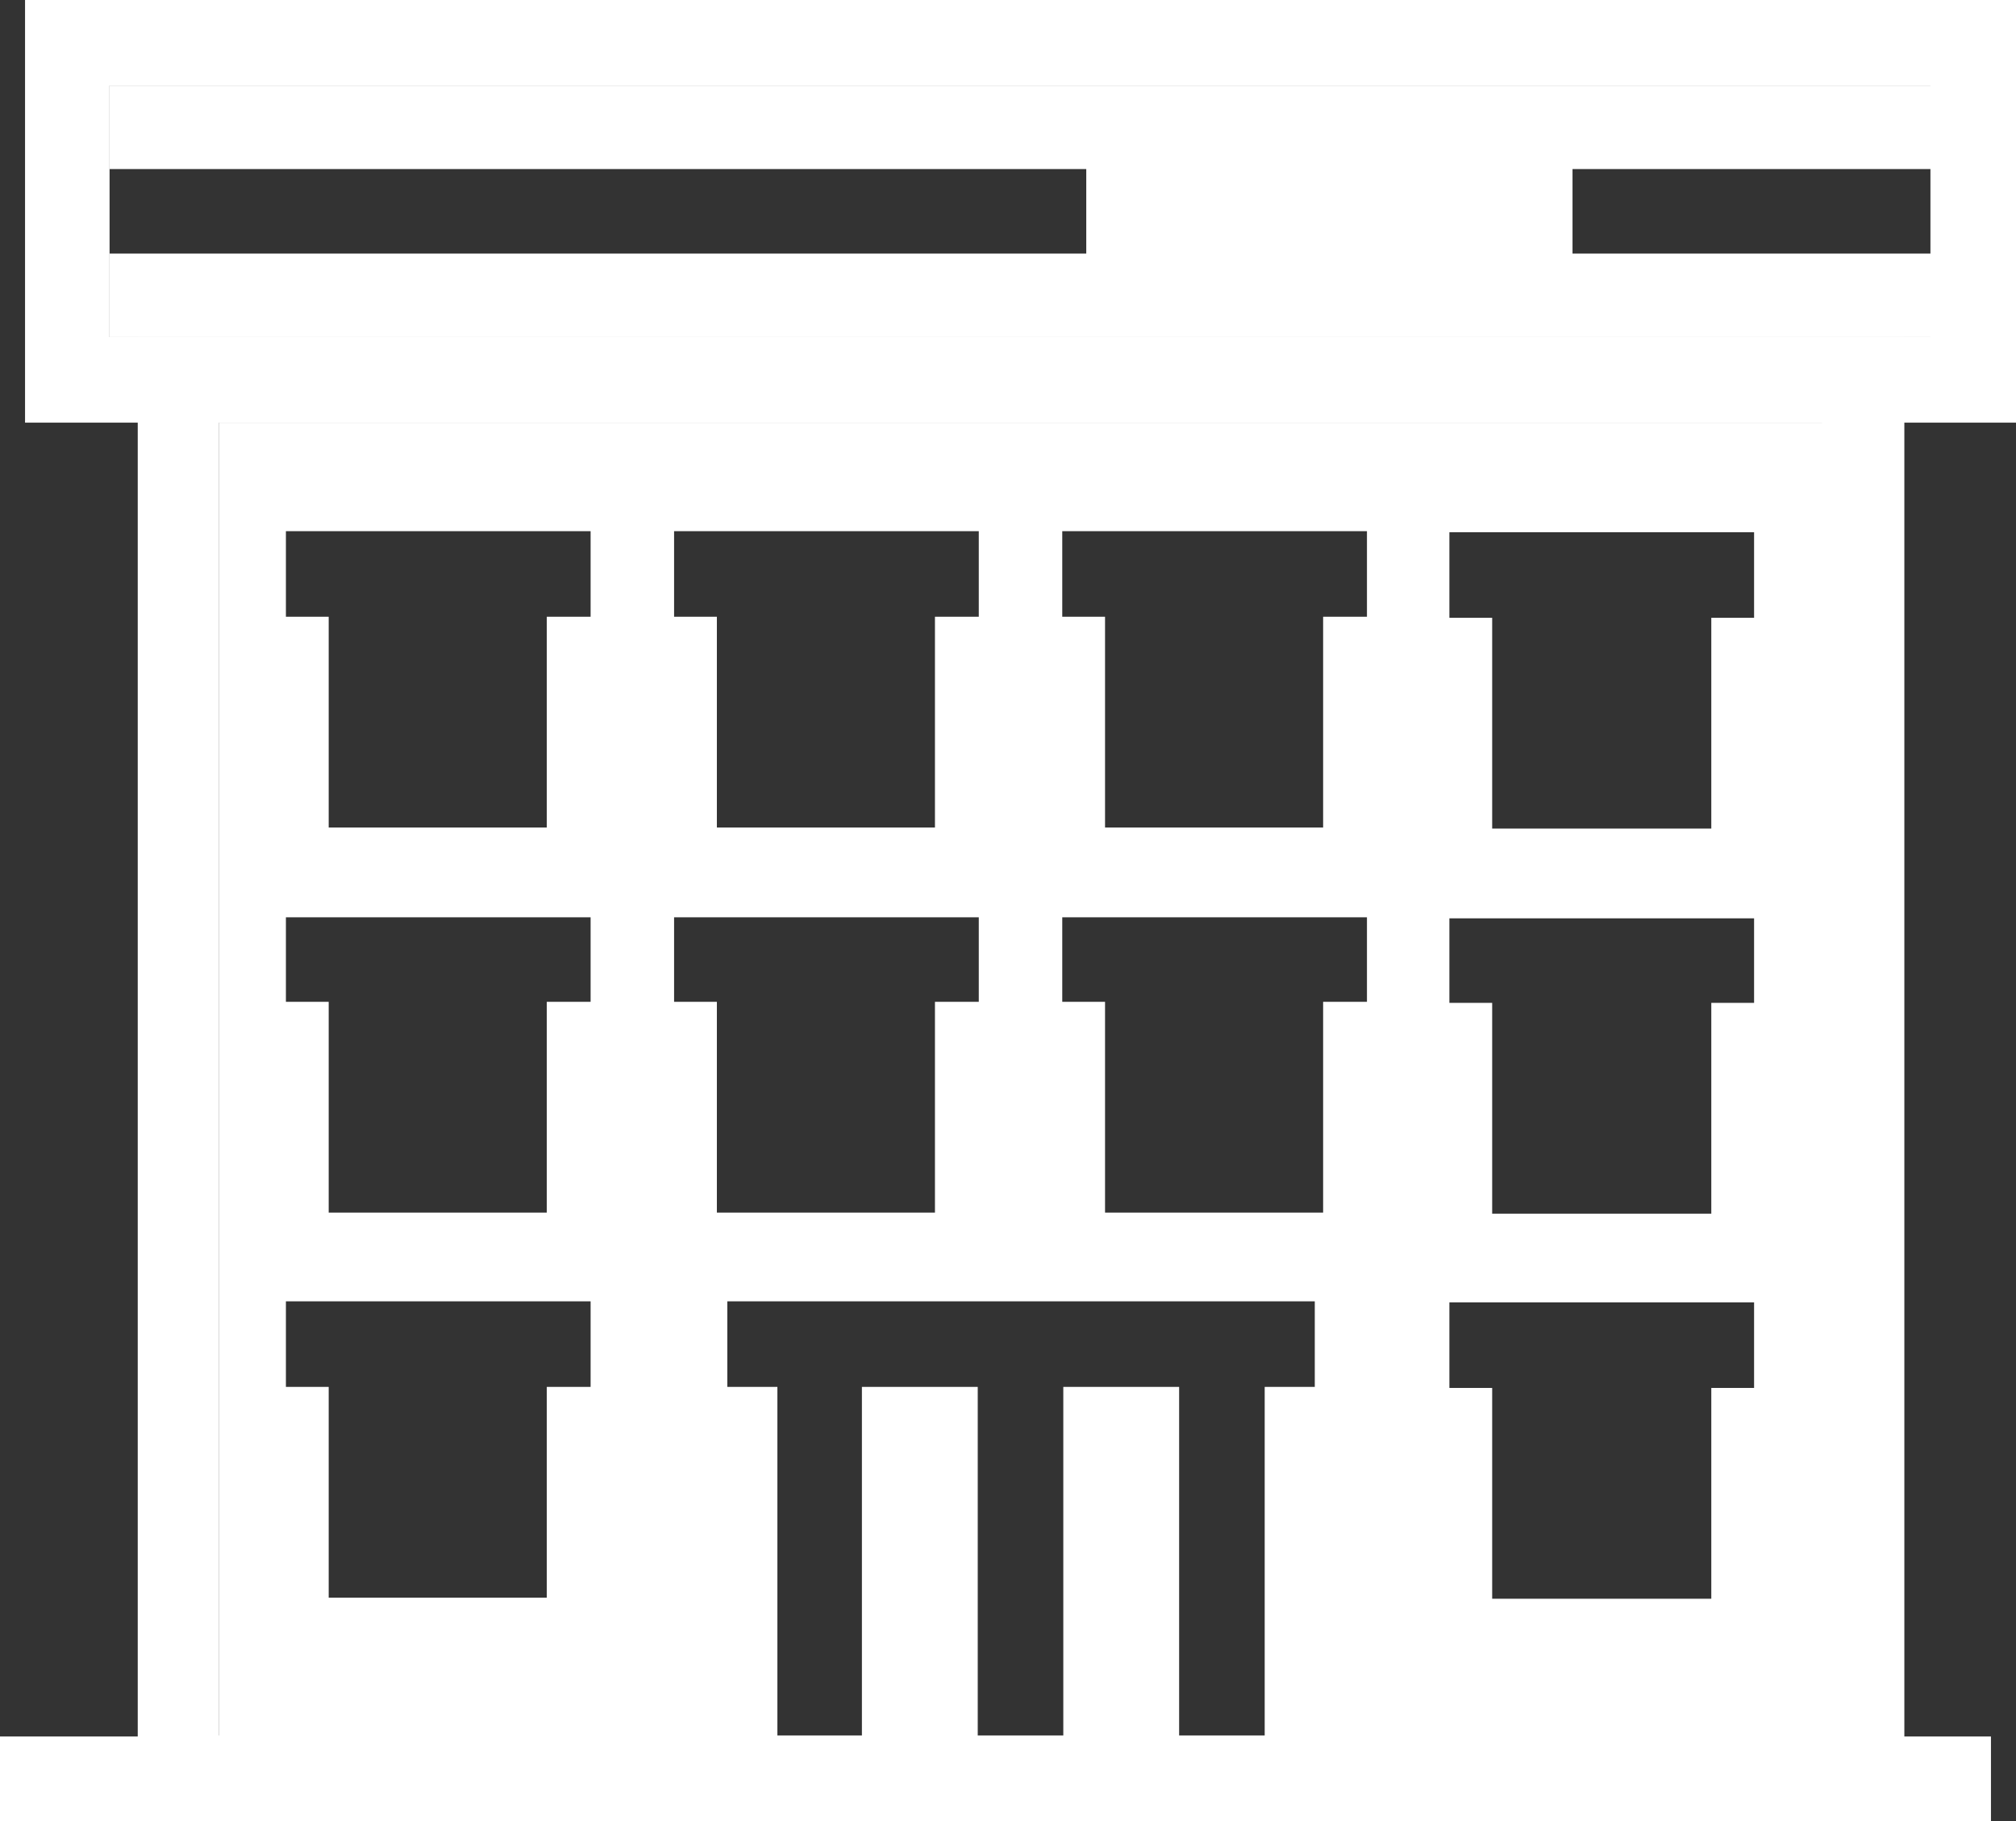
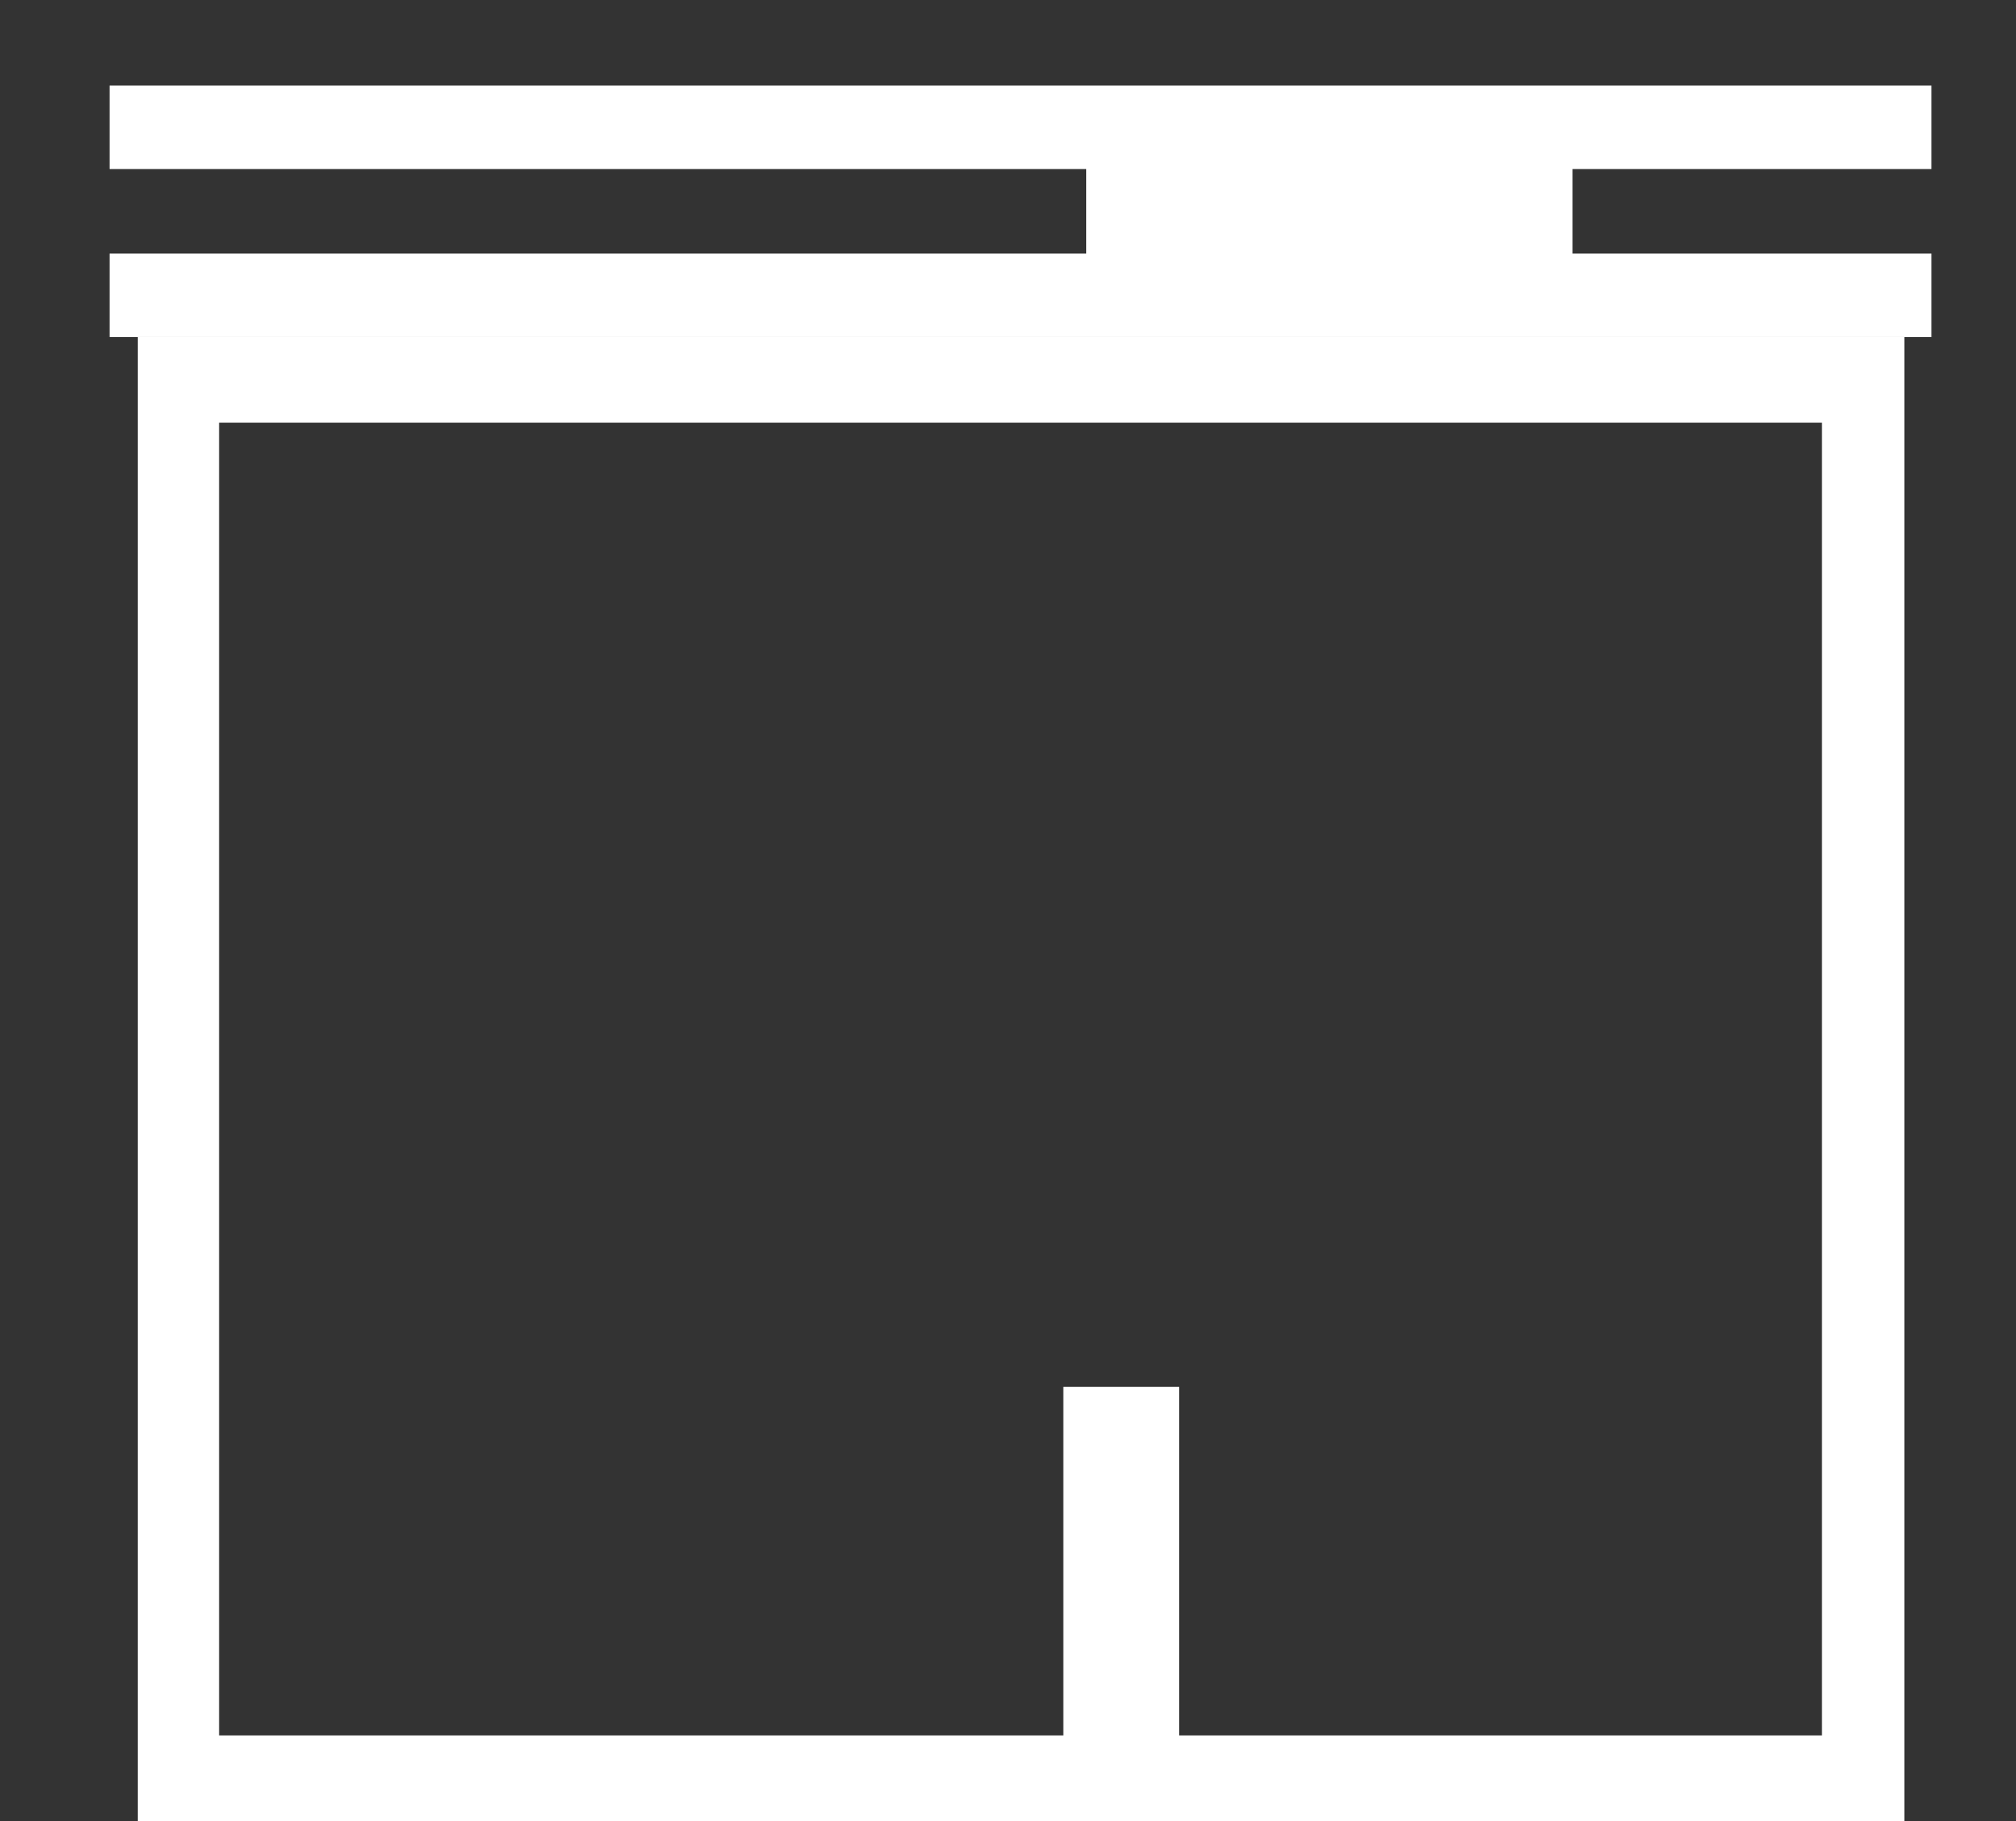
<svg xmlns="http://www.w3.org/2000/svg" id="Layer_2" viewBox="0 0 19.32 17.45">
  <rect x="0" y="0" width="19.32" height="17.45" fill="#333333" stroke="none" />
  <g id="Artwork">
    <g>
      <path d="m1.32,17.45h16.93V3.23H1.32v14.22Zm16.14-.82H2.1V4.05h15.36v12.59Z" fill="#fff" />
      <rect x="10.19" y="13.29" width="1.11" height="3.35" fill="#fff" />
-       <rect x="8.26" y="13.29" width="1.11" height="3.35" fill="#fff" />
-       <path d="m2.1,4.05v12.59h5.35v-3.35h-.48v-.82h5.63v.82h-.48v3.35h5.35V4.05H2.1Zm3.55,9.24h-.41v2.02h-2.09v-2.02h-.41v-.82h2.92v.82Zm0-3.69h-.41v2.02h-2.09v-2.02h-.41v-.81h2.92v.81Zm0-3.69h-.41v2.02h-2.09v-2.02h-.41v-.82h2.92v.82Zm3.72,3.69h-.41v2.02h-2.09v-2.02h-.41v-.81h2.92v.81Zm0-3.69h-.41v2.02h-2.09v-2.02h-.41v-.82h2.92v.82Zm3.72,3.69h-.41v2.02h-2.09v-2.02h-.41v-.81h2.92v.81Zm0-3.69h-.41v2.02h-2.09v-2.02h-.41v-.82h2.92v.82Zm3.72,7.39h-.41v2.02h-2.1v-2.02h-.41v-.82h2.92v.82Zm0-3.69h-.41v2.02h-2.1v-2.02h-.41v-.81h2.92v.81Zm0-3.69h-.41v2.02h-2.1v-2.02h-.41v-.82h2.92v.82Z" fill="#fff" />
-       <rect y="16.64" width="19.08" height=".82" fill="#fff" />
-       <path d="m.24,4.05h19.09V0H.24v4.05Zm18.27-.82H1.05V.82h17.45v2.42Z" fill="#fff" />
      <polygon points="18.51 1.62 18.51 .82 1.05 .82 1.05 1.62 10.41 1.62 10.41 2.43 1.05 2.43 1.05 3.23 18.51 3.23 18.51 2.43 15.07 2.43 15.07 1.62 18.51 1.62" fill="#fff" />
    </g>
  </g>
</svg>